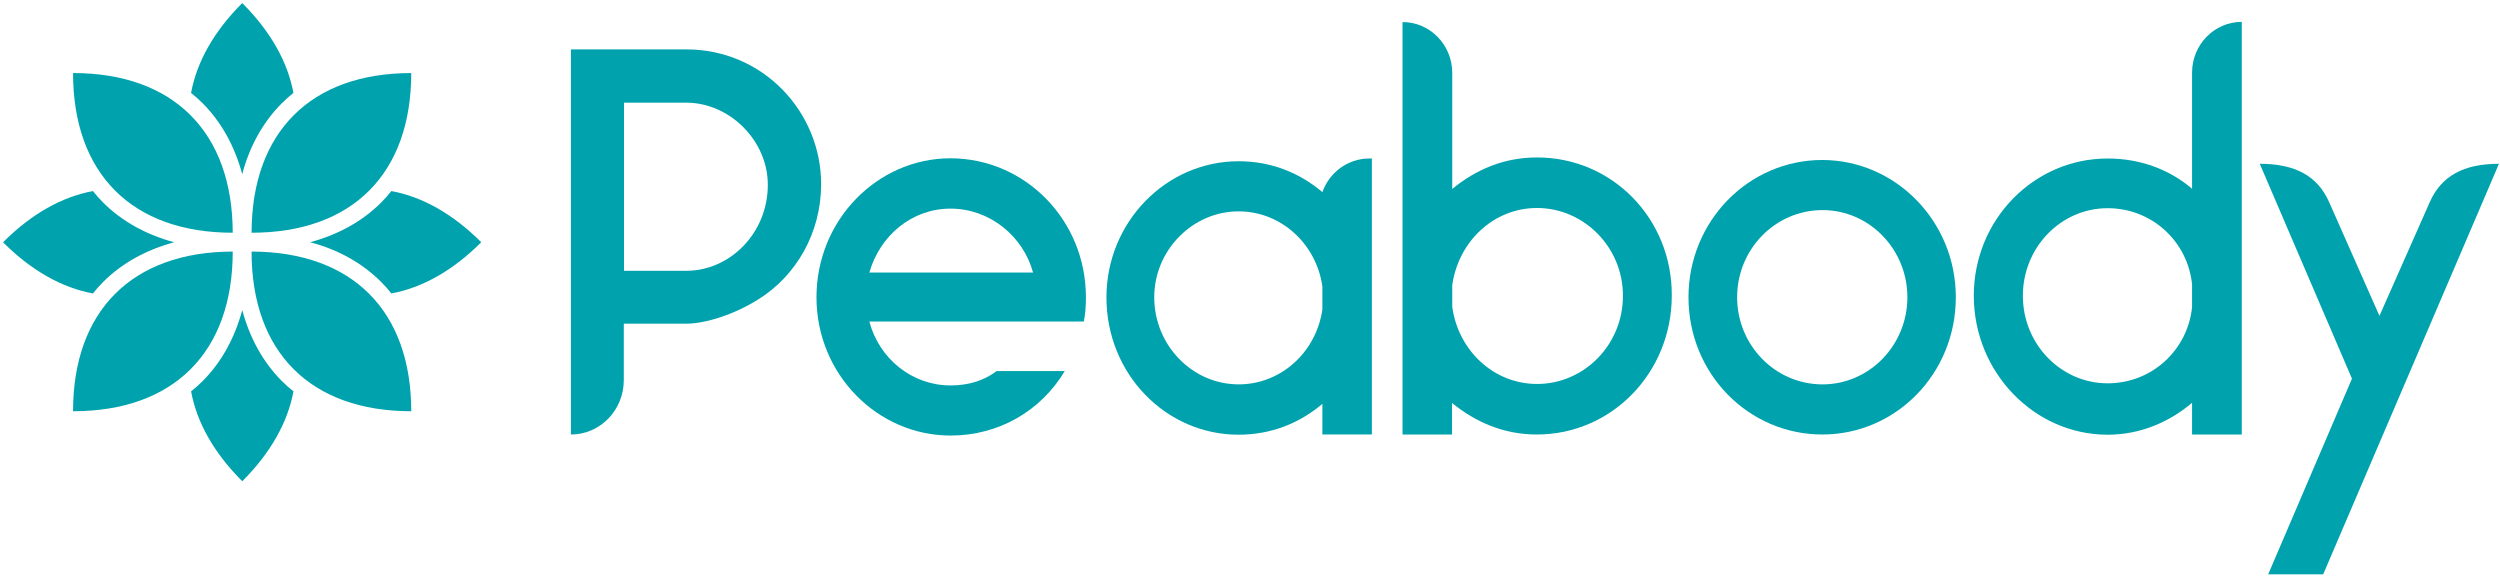
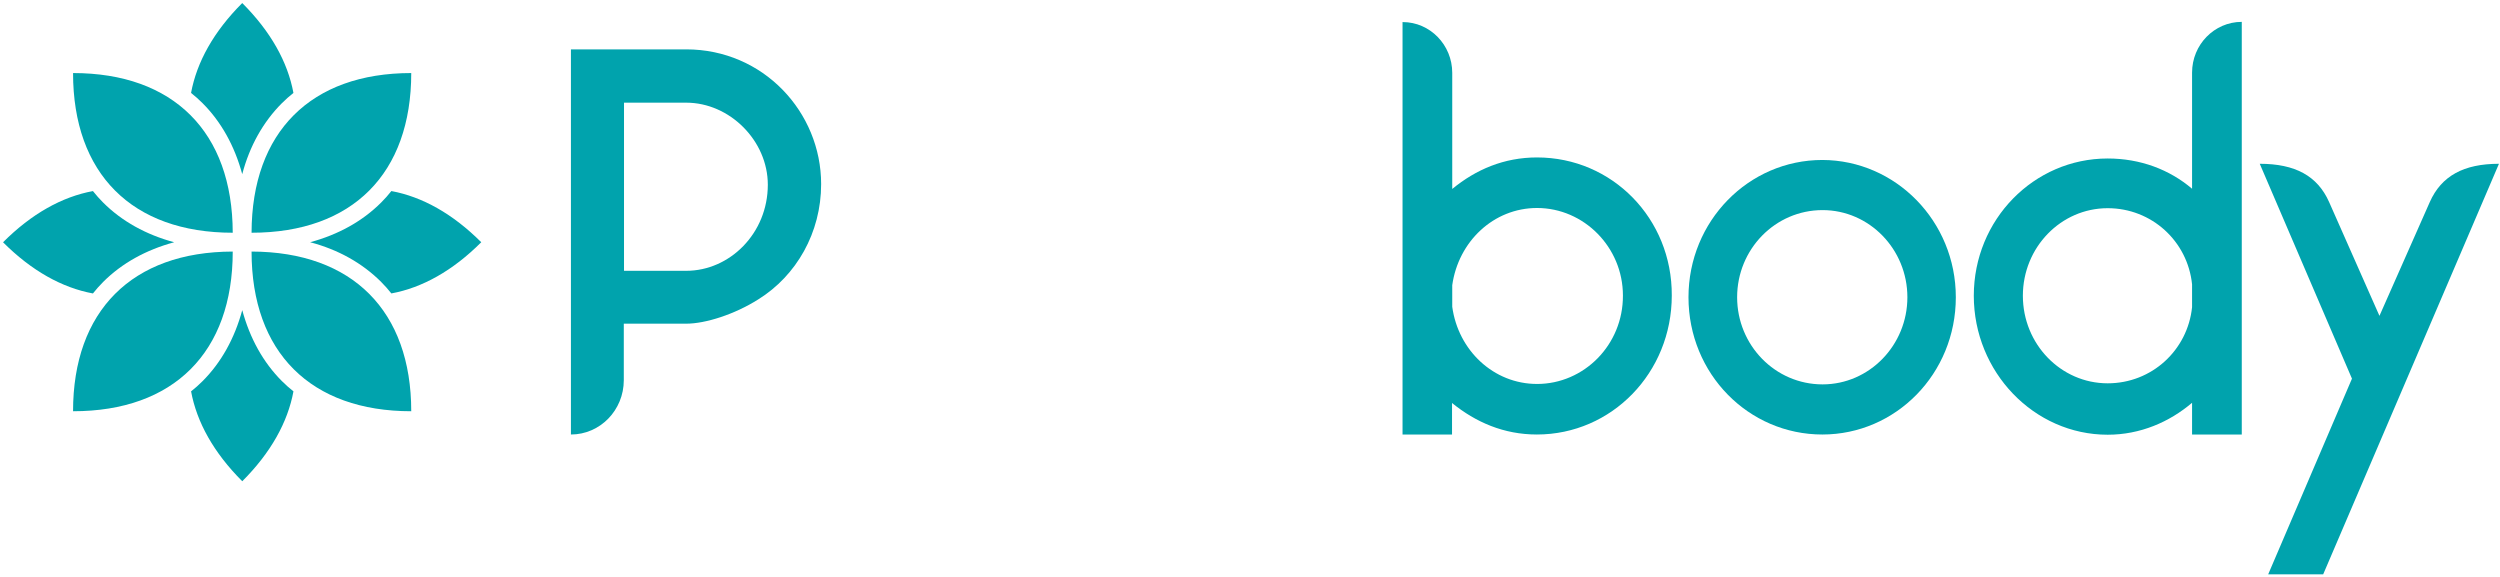
<svg xmlns="http://www.w3.org/2000/svg" fill="none" height="72" viewBox="0 0 312 72" width="312">
  <clipPath id="a">
    <path d="m0 0h312v72h-312z" />
  </clipPath>
  <g clip-path="url(#a)" fill="#00a3ad">
-     <path d="m171.21 19.78c-.106 0-.211 0-.317 0-2.692 0-4.989 1.742-5.86 4.197-2.824-2.402-6.387-3.854-10.452-3.854-9.08 0-16.497 7.628-16.497 16.998 0 9.555 7.417 17.131 16.497 17.131 4.065 0 7.628-1.452 10.452-3.854v3.827h6.177zm-6.177 18.846c-.765 5.305-5.147 9.344-10.452 9.344-5.781 0-10.532-4.883-10.532-10.875 0-5.833 4.751-10.716 10.532-10.716 5.305 0 9.687 4.065 10.452 9.344z" />
    <path d="m191.824 19.648c-4.117 0-7.628 1.504-10.584 3.933v-14.491c0-3.484-2.772-6.335-6.177-6.335 0 0 0 0-.026 0v51.471h6.176v-3.933c2.957 2.402 6.467 3.933 10.585 3.933 9.344 0 16.84-7.707 16.84-17.342.053-9.608-7.443-17.236-16.814-17.236zm0 28.269c-5.437 0-9.845-4.197-10.584-9.634v-2.692c.765-5.437 5.147-9.634 10.584-9.634 5.834 0 10.717 4.883 10.717 10.928.026 6.15-4.857 11.033-10.717 11.033z" />
    <path d="m244.087 37.096c0 9.555-7.496 17.131-16.656 17.131-9.212 0-16.708-7.575-16.708-17.131 0-9.502 7.496-17.131 16.708-17.131 9.16.026 16.656 7.655 16.656 17.131zm-6.045 0c0-5.992-4.751-10.875-10.584-10.875-5.913 0-10.664 4.883-10.664 10.875s4.751 10.875 10.664 10.875c5.833 0 10.584-4.883 10.584-10.875z" />
    <path d="m273.57 9.064v14.491c-2.824-2.402-6.467-3.775-10.532-3.775-9.211 0-16.708 7.628-16.708 17.131s7.497 17.342 16.708 17.342c4.065 0 7.708-1.584 10.532-3.986v3.959h6.203v-51.497c-3.431 0-6.203 2.851-6.203 6.335zm0 29.272c-.554 5.358-5.015 9.502-10.532 9.502-5.833 0-10.584-4.883-10.584-10.928s4.751-10.928 10.584-10.928c5.491 0 9.978 4.118 10.532 9.502z" />
    <path d="m290.674 25.218 6.282 14.201 6.282-14.201c1.452-3.273 4.25-4.778 8.632-4.778l-21.935 51.233h-6.863l10.453-24.416-11.508-26.817c4.408 0 7.205 1.505 8.657 4.778z" />
-     <path d="m135.523 37.096c0 1.161-.079 2.138-.264 3.035h-26.764c1.24 4.672 5.358 7.971 10.135 7.971 2.27 0 4.171-.607 5.755-1.795h8.499c-2.956 4.962-8.235 8.05-14.254 8.05-9.106 0-16.734-7.628-16.734-17.262 0-9.634 7.602-17.342 16.734-17.342 9.344.026 16.893 7.734 16.893 17.342zm-27.028-3.088h20.43c-1.241-4.54-5.411-7.971-10.295-7.971-4.856 0-8.816 3.379-10.135 7.971z" />
    <path d="m85.636 6.161h-14.385v48.066c3.643 0 6.599-3.035 6.599-6.784v-7.048h7.787c2.402 0 6.045-1.161 9.001-3.035 4.751-2.956 7.84-8.314 7.84-14.385 0-8.974-7.206-16.814-16.84-16.814zm0 27.636h-7.76v-20.984h7.76c5.437 0 10.188 4.751 10.188 10.241 0 6.071-4.751 10.743-10.188 10.743z" />
    <path d="m9.117 51.323c12.538 0 19.928-7.338 19.928-19.928-12.591.026-19.928 7.417-19.928 19.928z" />
    <path d="m9.117 9.117c0 12.538 7.338 19.928 19.928 19.928-.026-12.591-7.417-19.928-19.928-19.928z" />
    <path d="m51.323 9.117c0 12.538-7.338 19.928-19.928 19.928.026-12.591 7.417-19.928 19.928-19.928z" />
    <path d="m35.195 12.865c.449-.449.924-.871 1.425-1.267-.713-3.854-2.824-7.655-6.388-11.218-3.563 3.563-5.675 7.364-6.388 11.218.501.396.977.818 1.425 1.267 2.349 2.349 4.012 5.358 4.962 8.869.924-3.51 2.613-6.52 4.962-8.869z" />
    <path d="m51.323 51.323c-12.538 0-19.928-7.338-19.928-19.928 12.591.026 19.928 7.417 19.928 19.928z" />
    <path d="m47.575 35.195c.449.449.871.924 1.267 1.425 3.854-.713 7.655-2.824 11.218-6.388-3.563-3.563-7.364-5.675-11.218-6.388-.396.501-.818.977-1.267 1.425-2.349 2.349-5.358 4.012-8.869 4.962 3.511.924 6.52 2.613 8.869 4.962z" />
    <path d="m35.195 47.575c-2.349-2.349-4.012-5.358-4.962-8.869-.95 3.511-2.613 6.52-4.962 8.869-.449.449-.924.871-1.425 1.267.713 3.854 2.824 7.655 6.388 11.218 3.563-3.563 5.675-7.364 6.388-11.218-.501-.396-.977-.818-1.425-1.267z" />
    <path d="m12.865 35.195c2.349-2.349 5.358-4.012 8.869-4.962-3.51-.95-6.52-2.613-8.869-4.962-.449-.449-.871-.924-1.267-1.425-3.854.713-7.655 2.824-11.218 6.388 3.563 3.563 7.364 5.675 11.218 6.388.396-.501.818-.977 1.267-1.425z" />
  </g>
</svg>